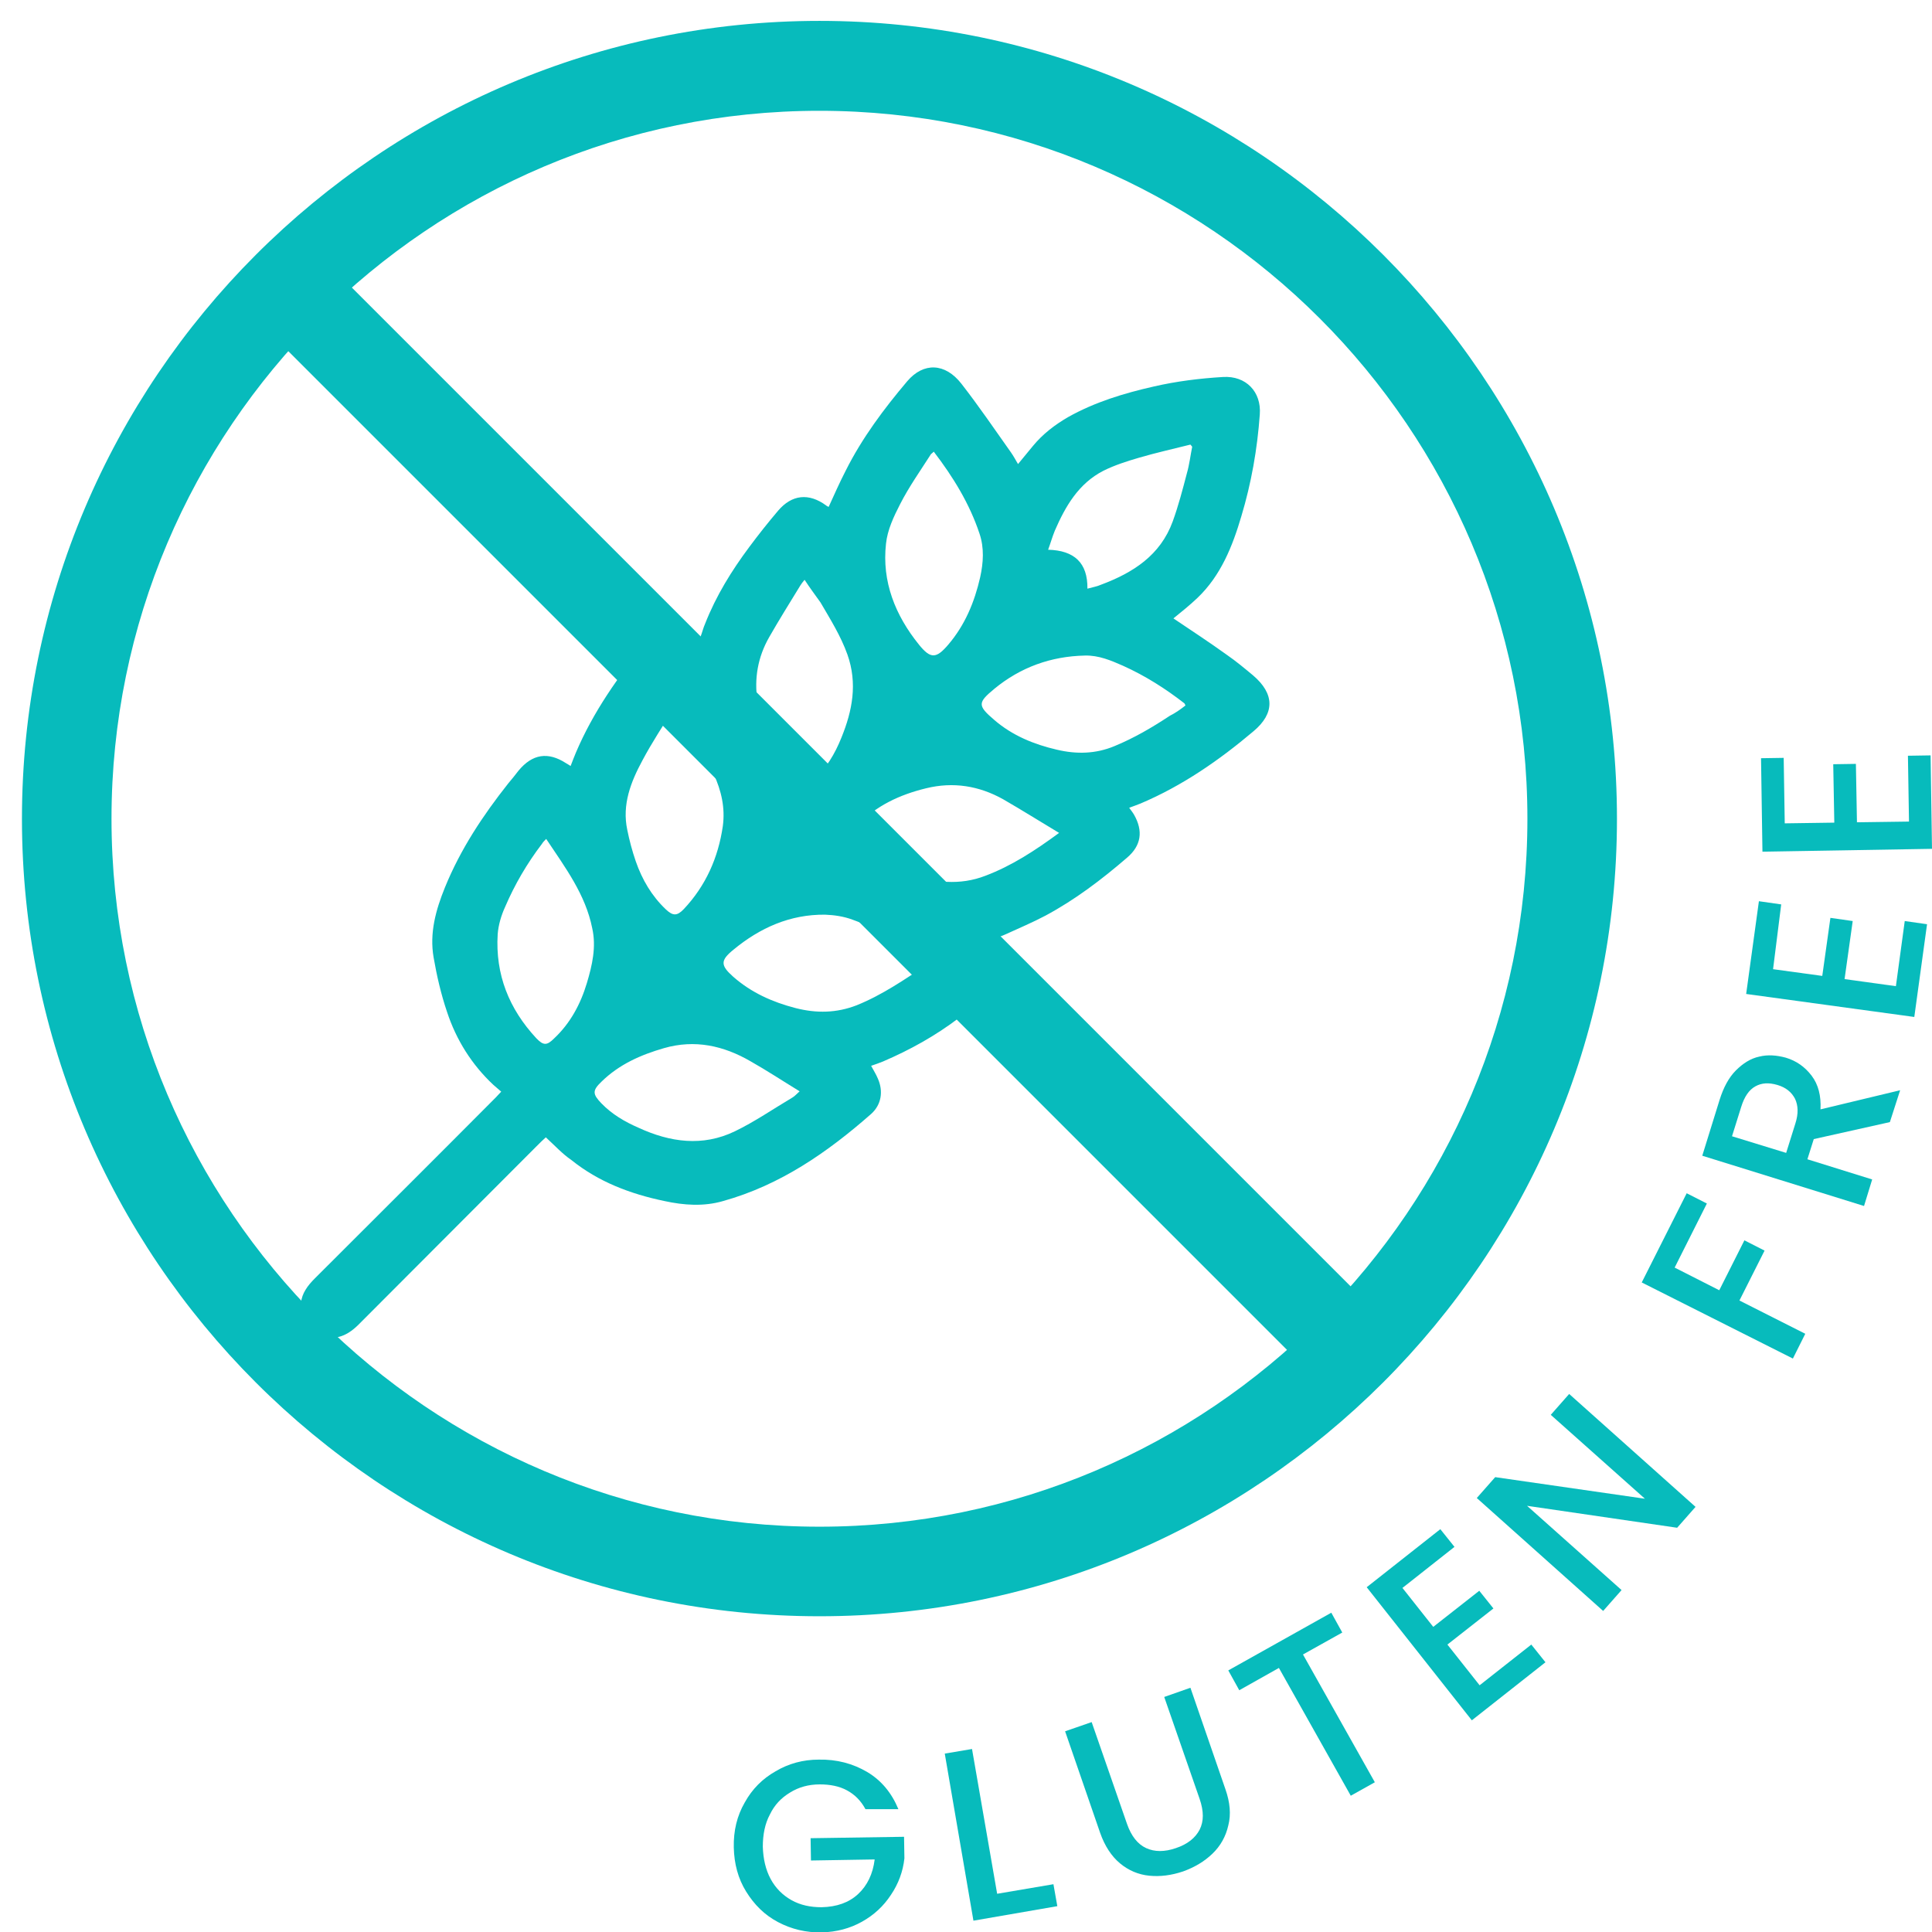
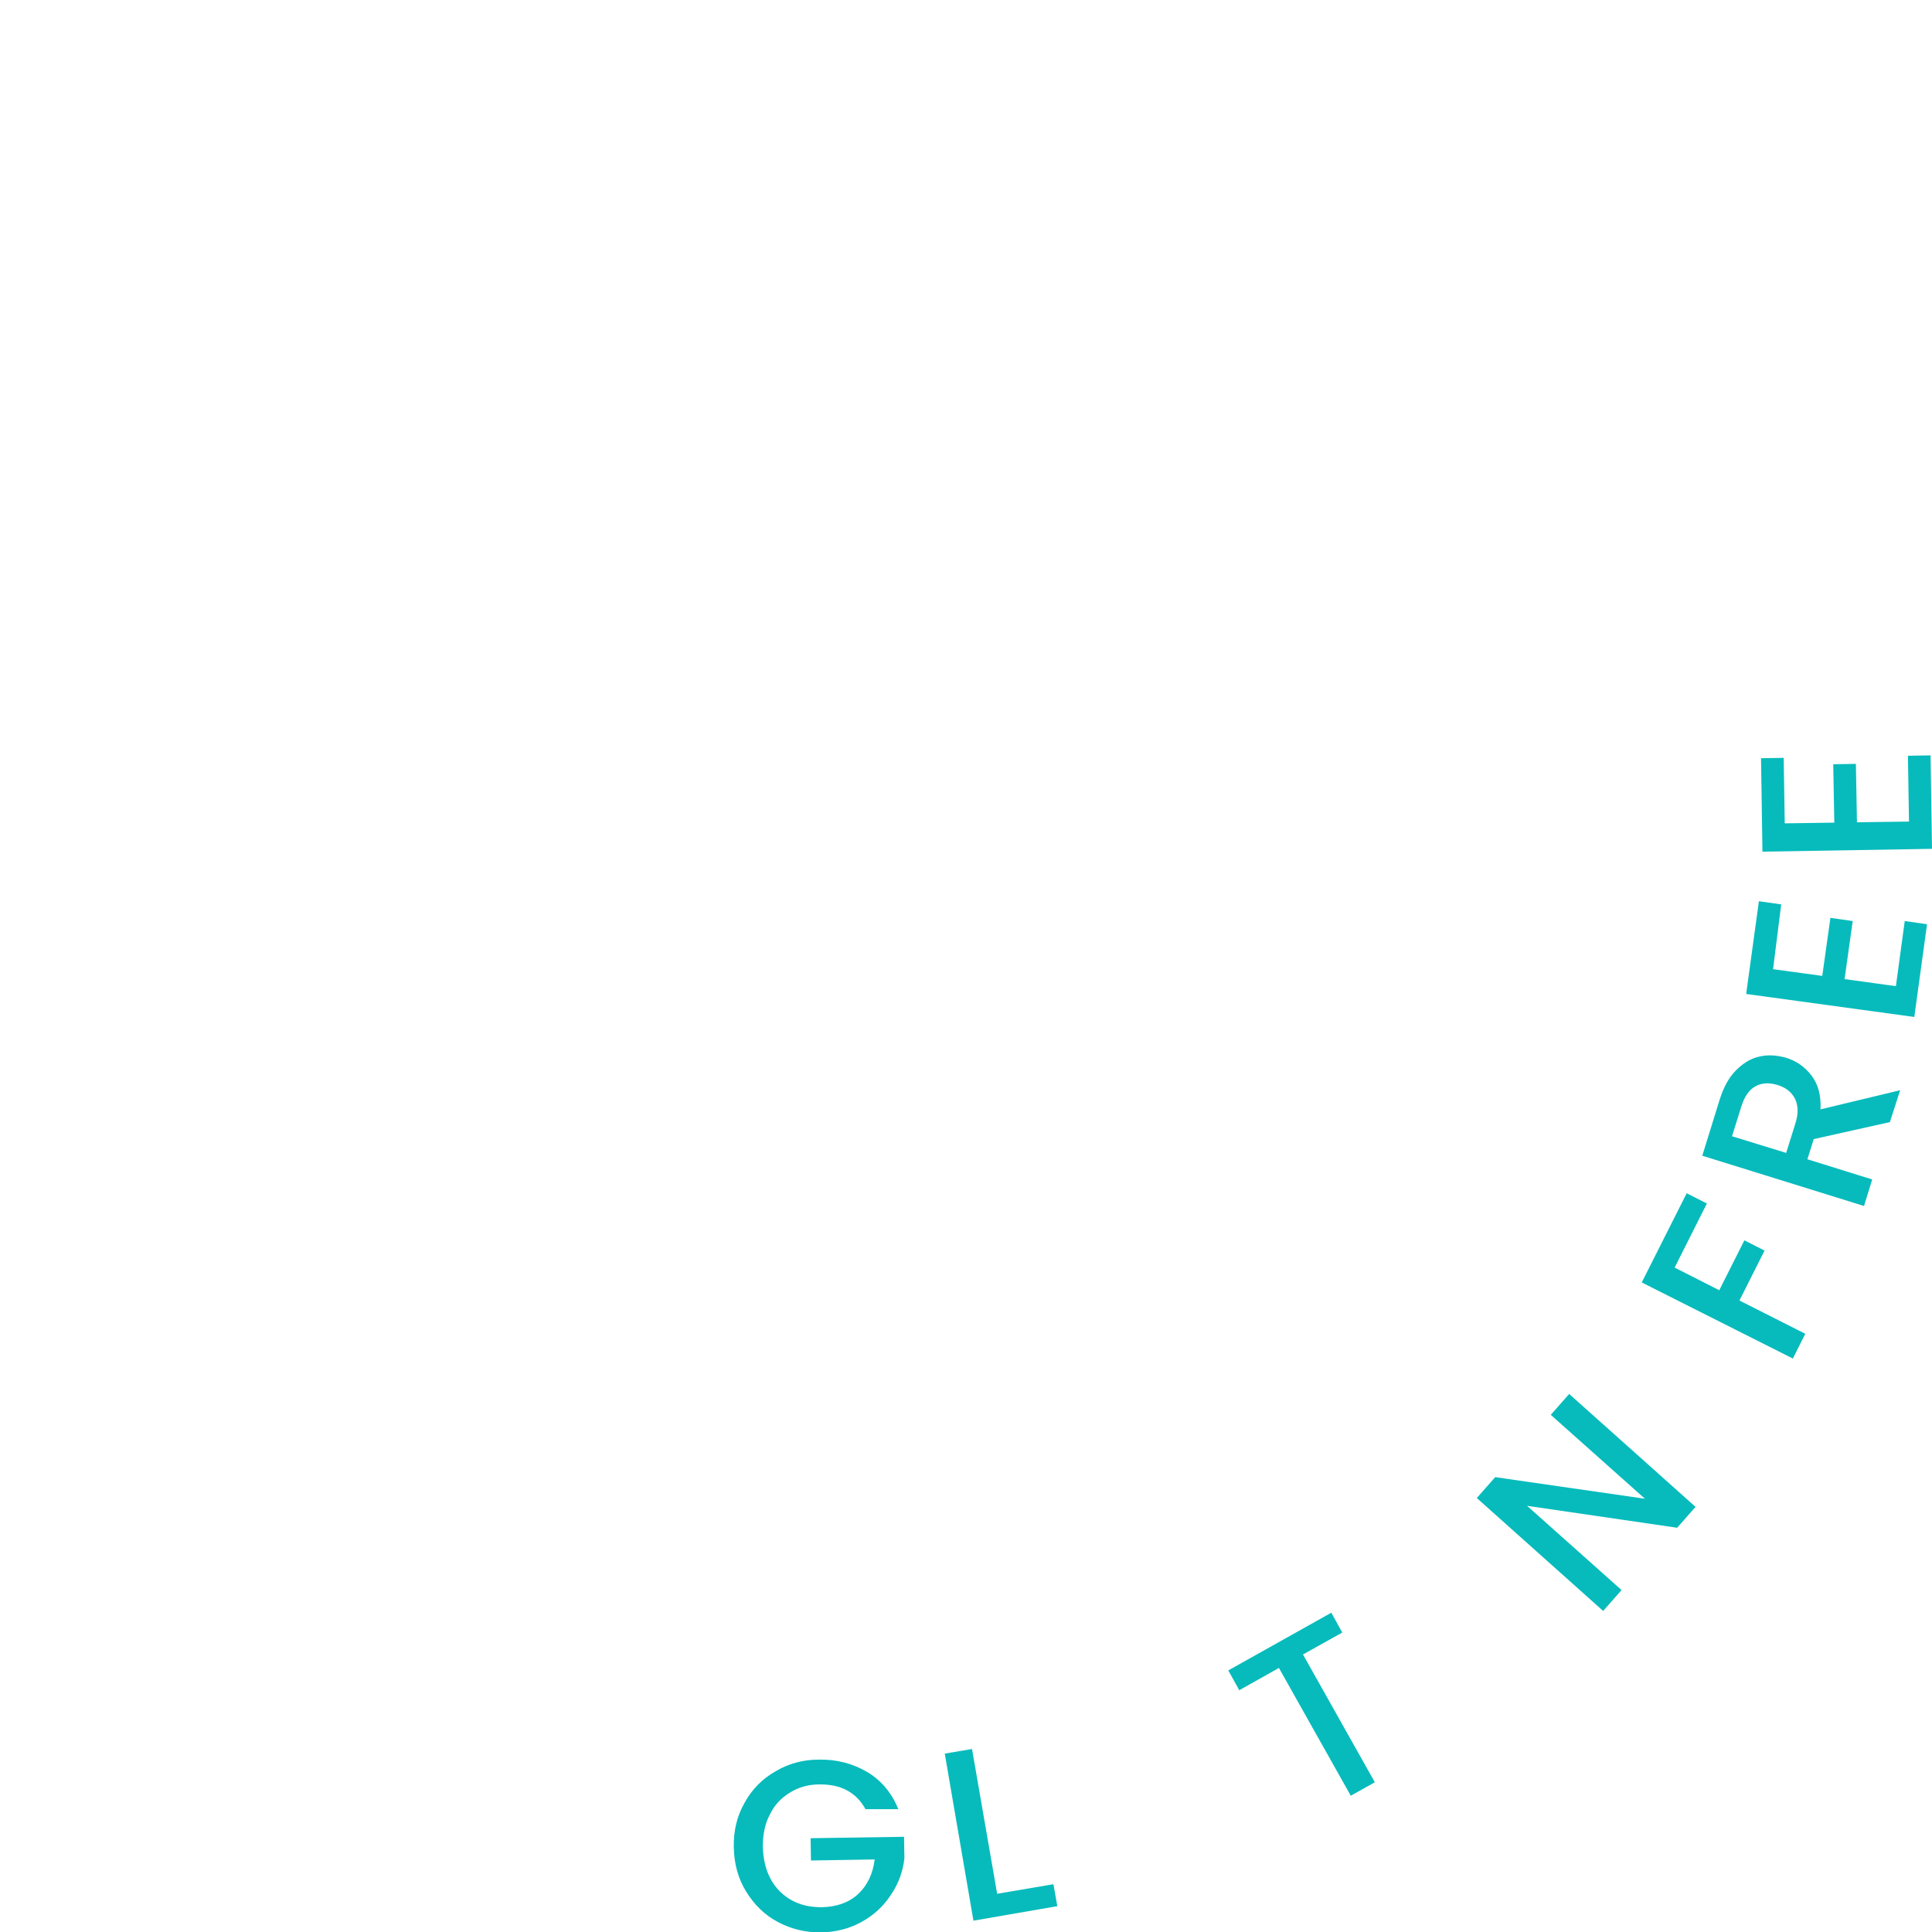
<svg xmlns="http://www.w3.org/2000/svg" version="1.1" id="Layer_1" x="0px" y="0px" viewBox="0 0 54.58 54.58" style="enable-background:new 0 0 54.58 54.58;" xml:space="preserve">
  <style type="text/css">
	.st0{fill:#07BBBC;}
</style>
  <g>
    <g>
      <g>
        <path class="st0" d="M24.45,51.11c-0.13-0.24-0.3-0.41-0.52-0.53c-0.22-0.12-0.48-0.17-0.77-0.17c-0.32,0-0.6,0.08-0.84,0.23     c-0.25,0.15-0.44,0.35-0.57,0.62c-0.14,0.26-0.2,0.57-0.2,0.91c0.01,0.34,0.08,0.65,0.22,0.91c0.14,0.26,0.34,0.46,0.59,0.6     c0.25,0.14,0.53,0.2,0.85,0.2c0.43-0.01,0.77-0.13,1.03-0.37c0.26-0.24,0.42-0.57,0.47-0.98l-1.8,0.03l-0.01-0.63l2.64-0.04     l0.01,0.61c-0.04,0.37-0.17,0.72-0.38,1.03c-0.21,0.32-0.48,0.57-0.82,0.76c-0.34,0.19-0.72,0.29-1.13,0.3     c-0.45,0.01-0.86-0.09-1.24-0.29c-0.38-0.2-0.67-0.49-0.9-0.86s-0.34-0.79-0.35-1.25c-0.01-0.47,0.09-0.89,0.31-1.27     c0.21-0.38,0.5-0.67,0.87-0.88c0.37-0.22,0.78-0.33,1.22-0.33c0.51-0.01,0.96,0.11,1.37,0.35c0.4,0.24,0.69,0.59,0.88,1.05     L24.45,51.11z" />
        <path class="st0" d="M28.17,53.5l1.59-0.27l0.11,0.62l-2.37,0.41l-0.81-4.72l0.77-0.13L28.17,53.5z" />
-         <path class="st0" d="M30.84,48.65l1,2.88c0.12,0.34,0.3,0.57,0.54,0.68c0.24,0.11,0.52,0.11,0.84,0     c0.33-0.11,0.55-0.29,0.67-0.52c0.12-0.24,0.12-0.52,0-0.87l-1-2.88l0.74-0.26l0.99,2.87c0.13,0.37,0.16,0.71,0.08,1.02     c-0.07,0.31-0.22,0.58-0.45,0.8c-0.23,0.22-0.5,0.38-0.83,0.5c-0.33,0.11-0.64,0.15-0.95,0.12c-0.31-0.03-0.59-0.15-0.83-0.35     c-0.24-0.2-0.43-0.49-0.56-0.86l-0.99-2.87L30.84,48.65z" />
        <path class="st0" d="M37.61,45.56l0.31,0.56l-1.11,0.62l2.03,3.61l-0.68,0.38l-2.03-3.61l-1.12,0.63l-0.31-0.56L37.61,45.56z" />
-         <path class="st0" d="M39.62,44.86l0.87,1.1l1.3-1.02l0.4,0.5l-1.3,1.02l0.91,1.15l1.46-1.15l0.4,0.5l-2.08,1.64l-2.97-3.76     l2.08-1.64l0.4,0.5L39.62,44.86z" />
        <path class="st0" d="M47.9,42.57l-0.52,0.59l-4.24-0.62l2.67,2.38l-0.52,0.59l-3.57-3.19l0.52-0.59l4.23,0.61l-2.66-2.37     l0.52-0.59L47.9,42.57z" />
        <path class="st0" d="M47.65,33.71L48.22,34l-0.91,1.81l1.26,0.64l0.71-1.41l0.57,0.29l-0.71,1.41L51,37.68l-0.35,0.7l-4.27-2.15     L47.65,33.71z" />
        <path class="st0" d="M53.39,31.7l-2.15,0.48l-0.18,0.57l1.83,0.57l-0.23,0.75l-4.57-1.42l0.49-1.58     c0.11-0.35,0.26-0.63,0.46-0.83c0.2-0.2,0.42-0.34,0.66-0.39c0.24-0.06,0.49-0.04,0.75,0.03c0.3,0.09,0.54,0.26,0.73,0.51     c0.19,0.25,0.27,0.57,0.25,0.95l2.25-0.54L53.39,31.7z M50.46,32.57l0.26-0.83c0.09-0.28,0.08-0.51-0.01-0.7     c-0.1-0.19-0.26-0.32-0.5-0.39c-0.24-0.07-0.44-0.06-0.62,0.04c-0.18,0.1-0.31,0.29-0.4,0.58l-0.26,0.83L50.46,32.57z" />
        <path class="st0" d="M50.09,27.38l1.39,0.19l0.23-1.64l0.63,0.09l-0.23,1.64l1.45,0.2l0.25-1.84l0.63,0.09l-0.36,2.62l-4.75-0.65     l0.36-2.62l0.63,0.09L50.09,27.38z" />
        <path class="st0" d="M50.42,23.26l1.4-0.02l-0.03-1.65l0.64-0.01l0.03,1.65l1.47-0.02l-0.03-1.86l0.64-0.01l0.04,2.64l-4.79,0.08     l-0.04-2.64l0.64-0.01L50.42,23.26z" />
      </g>
      <g>
        <g>
-           <path class="st0" d="M15.42,32.13c-0.08,0.07-0.17,0.16-0.26,0.25c-1.68,1.68-3.35,3.36-5.03,5.04      c-0.37,0.37-0.73,0.46-1.12,0.28c-0.48-0.22-0.66-0.81-0.38-1.26c0.07-0.12,0.17-0.23,0.27-0.33c1.7-1.7,3.41-3.4,5.11-5.11      c0.05-0.05,0.09-0.1,0.15-0.16c-0.08-0.07-0.15-0.13-0.22-0.19c-0.61-0.57-1.05-1.27-1.31-2.06c-0.17-0.5-0.29-1.02-0.38-1.54      c-0.12-0.69,0.06-1.34,0.32-1.98c0.44-1.08,1.07-2.03,1.79-2.94c0.1-0.12,0.2-0.24,0.29-0.36c0.39-0.47,0.83-0.54,1.34-0.21      c0.04,0.02,0.08,0.05,0.13,0.08c0.05-0.13,0.1-0.26,0.15-0.38c0.49-1.15,1.2-2.16,1.99-3.12c0.41-0.5,0.85-0.58,1.38-0.23      c0.04,0.03,0.09,0.05,0.15,0.08c0.05-0.13,0.08-0.26,0.13-0.37c0.31-0.79,0.75-1.5,1.25-2.17c0.26-0.35,0.53-0.69,0.81-1.02      c0.39-0.46,0.87-0.51,1.36-0.15c0.02,0.02,0.05,0.03,0.07,0.04c0.16-0.35,0.31-0.69,0.48-1.02c0.46-0.92,1.08-1.75,1.74-2.53      c0.46-0.54,1.07-0.52,1.53,0.07c0.49,0.63,0.94,1.29,1.4,1.94c0.07,0.1,0.13,0.21,0.2,0.33c0.14-0.17,0.28-0.34,0.42-0.51      c0.28-0.34,0.62-0.6,1-0.82c0.75-0.42,1.57-0.67,2.41-0.86c0.65-0.15,1.3-0.23,1.96-0.27c0.65-0.04,1.09,0.42,1.04,1.06      c-0.07,0.98-0.24,1.94-0.52,2.87c-0.25,0.85-0.58,1.68-1.24,2.31c-0.22,0.21-0.46,0.4-0.68,0.58c0.49,0.33,1.01,0.67,1.51,1.03      c0.26,0.18,0.5,0.38,0.74,0.58c0.61,0.52,0.62,1.07,0.01,1.58c-0.97,0.82-2.01,1.54-3.19,2.04c-0.1,0.04-0.21,0.08-0.32,0.12      c0.05,0.07,0.1,0.13,0.14,0.2c0.26,0.46,0.2,0.87-0.2,1.21c-0.72,0.62-1.47,1.19-2.31,1.64c-0.36,0.19-0.74,0.35-1.11,0.52      c-0.06,0.03-0.12,0.05-0.2,0.08c0.05,0.06,0.1,0.11,0.14,0.17c0.28,0.4,0.26,0.86-0.11,1.19c-0.36,0.33-0.76,0.62-1.15,0.92      c-0.67,0.51-1.39,0.91-2.16,1.24c-0.1,0.04-0.21,0.08-0.33,0.12c0.07,0.13,0.14,0.24,0.19,0.36c0.16,0.36,0.1,0.74-0.19,1      c-1.24,1.09-2.57,2.01-4.18,2.46c-0.55,0.16-1.11,0.12-1.66,0c-0.96-0.2-1.86-0.54-2.63-1.16      C15.89,32.6,15.67,32.36,15.42,32.13z M19.03,20.02c-0.31,0.5-0.62,0.97-0.88,1.46c-0.33,0.61-0.58,1.25-0.43,1.96      c0.06,0.3,0.14,0.6,0.24,0.89c0.18,0.52,0.45,0.98,0.85,1.36c0.2,0.19,0.32,0.19,0.51-0.01c0.62-0.66,0.97-1.45,1.1-2.34      c0.07-0.52-0.04-1-0.26-1.48C19.86,21.21,19.49,20.61,19.03,20.02z M22.73,16.38c-0.05,0.06-0.09,0.11-0.12,0.16      c-0.3,0.49-0.6,0.97-0.88,1.46c-0.32,0.56-0.43,1.17-0.33,1.81c0.13,0.86,0.48,1.61,1.1,2.23c0.19,0.19,0.26,0.18,0.46,0.01      c0.38-0.33,0.63-0.76,0.81-1.21c0.31-0.76,0.46-1.53,0.17-2.35c-0.19-0.53-0.48-0.99-0.76-1.47      C23.03,16.81,22.88,16.61,22.73,16.38z M33.49,19.93c-0.02-0.04-0.02-0.05-0.03-0.06c-0.54-0.42-1.11-0.78-1.73-1.06      c-0.34-0.15-0.69-0.3-1.08-0.29c-0.96,0.02-1.82,0.33-2.56,0.94c-0.47,0.39-0.48,0.47,0,0.88c0.51,0.44,1.12,0.69,1.77,0.84      c0.55,0.13,1.09,0.12,1.62-0.1c0.56-0.23,1.07-0.53,1.57-0.86C33.21,20.14,33.35,20.04,33.49,19.93z M26.38,12.76      c-0.04,0.04-0.06,0.05-0.08,0.07c-0.3,0.47-0.62,0.92-0.87,1.41c-0.18,0.35-0.36,0.73-0.4,1.12c-0.12,1.07,0.26,2.02,0.93,2.85      c0.33,0.41,0.49,0.4,0.83,0c0.47-0.55,0.74-1.2,0.9-1.9c0.09-0.41,0.12-0.83-0.02-1.24C27.39,14.23,26.93,13.48,26.38,12.76z       M26.22,27.23c-0.07-0.06-0.13-0.13-0.21-0.18c-0.6-0.44-1.23-0.82-1.93-1.07c-0.24-0.09-0.51-0.13-0.77-0.14      c-0.99-0.01-1.84,0.37-2.59,0.99c-0.37,0.3-0.37,0.44-0.01,0.76c0.51,0.45,1.11,0.72,1.77,0.89c0.59,0.15,1.15,0.14,1.72-0.08      C24.92,28.11,25.56,27.67,26.22,27.23z M15.43,23.7c-0.05,0.05-0.09,0.09-0.12,0.14c-0.42,0.55-0.77,1.15-1.04,1.78      c-0.11,0.24-0.19,0.51-0.21,0.77c-0.07,1.14,0.32,2.11,1.09,2.94c0.2,0.21,0.3,0.21,0.5,0.01c0.46-0.43,0.75-0.97,0.93-1.57      c0.15-0.5,0.27-1.02,0.15-1.55C16.54,25.27,15.97,24.51,15.43,23.7z M29.92,23.53c-0.55-0.33-1.06-0.65-1.58-0.95      c-0.68-0.38-1.41-0.5-2.18-0.31c-0.74,0.18-1.41,0.49-1.94,1.05c-0.19,0.2-0.18,0.26,0,0.46c0.4,0.44,0.91,0.7,1.45,0.9      c0.71,0.26,1.45,0.34,2.17,0.06C28.58,24.46,29.24,24.03,29.92,23.53z M22.59,30.83c-0.49-0.3-0.93-0.59-1.39-0.85      c-0.76-0.44-1.57-0.62-2.44-0.37c-0.66,0.19-1.27,0.46-1.77,0.95c-0.26,0.25-0.25,0.35,0,0.61c0.3,0.31,0.66,0.52,1.05,0.69      c0.89,0.41,1.81,0.54,2.72,0.1c0.56-0.27,1.08-0.63,1.62-0.95C22.45,30.97,22.5,30.91,22.59,30.83z M33.68,12.62      c-0.02-0.02-0.03-0.04-0.05-0.06c-0.48,0.12-0.97,0.23-1.45,0.37c-0.34,0.1-0.69,0.21-1.01,0.37c-0.7,0.36-1.07,1-1.37,1.69      c-0.07,0.17-0.12,0.35-0.19,0.54c0.74,0.02,1.12,0.37,1.11,1.1c0.14-0.04,0.27-0.06,0.38-0.11c0.91-0.34,1.68-0.83,2.03-1.79      c0.16-0.44,0.28-0.9,0.4-1.36C33.6,13.13,33.63,12.87,33.68,12.62z" />
-         </g>
+           </g>
      </g>
      <g>
        <g>
-           <path class="st0" d="M23.15,45.66c-12.43,0-22.53-10.11-22.53-22.53S10.72,0.59,23.15,0.59S45.68,10.7,45.68,23.13      S35.57,45.66,23.15,45.66z M23.15,3.13c-11.03,0-20,8.97-20,20s8.97,20,20,20s20-8.97,20-20S34.17,3.13,23.15,3.13z" />
-         </g>
+           </g>
        <g>
-           <rect x="21.88" y="1.04" transform="matrix(0.707 -0.707 0.707 0.707 -9.572 23.142)" class="st0" width="2.54" height="44.18" />
-         </g>
+           </g>
      </g>
    </g>
  </g>
</svg>